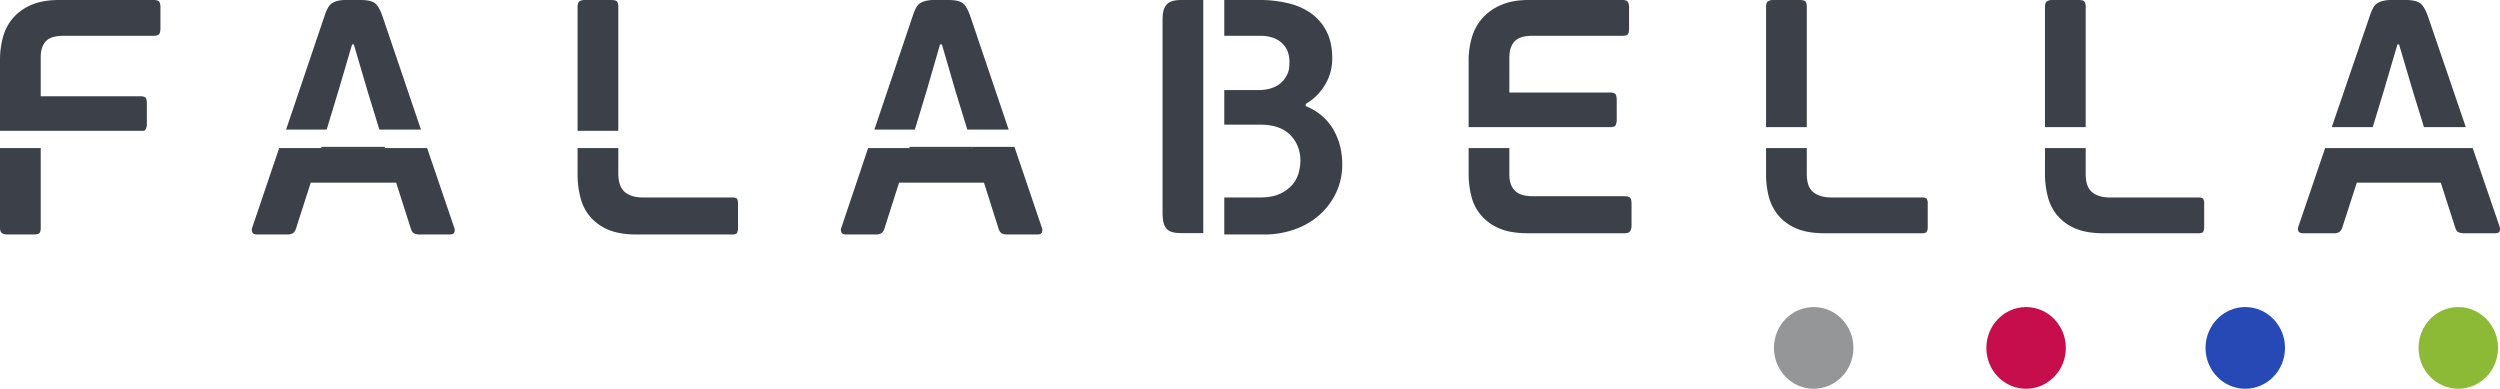
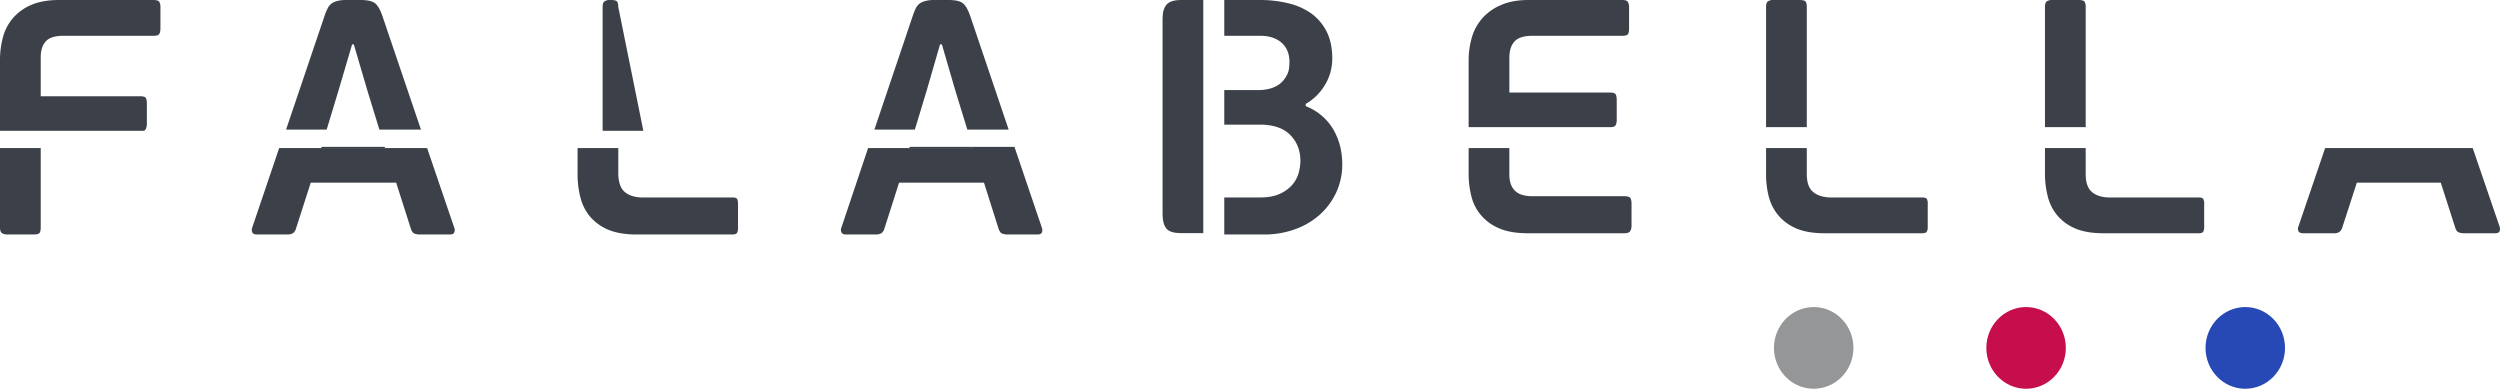
<svg xmlns="http://www.w3.org/2000/svg" id="6e8bb31c-a7c6-47ea-969d-88a46313f712" data-name="Capa 1" width="2025.7" height="315.1" viewBox="0 0 2025.7 315.1">
  <title>Falabella S.A.</title>
  <g>
    <polygon points="260.4 119 311.9 119 311.8 120 260.4 120 260.4 119" style="fill: #3c4149" />
    <polygon points="737 119 788.2 119 788.1 120 737 120 737 119" style="fill: #3c4149" />
    <path d="M1312-342.2a9.1,9.1,0,0,0,1-4.6v-16c0-2.5-.3-4.2-1-5s-2.1-1.2-4.4-1.2H1227v-31.5c0-5.8,1.4-10.1,4.2-13.1s7.6-4.4,14.5-4.4h72.6c2.4,0,3.9-.4,4.6-1.3s1.1-2.5,1.1-4.9v-16.6a9.4,9.4,0,0,0-.9-4.7q-1-1.5-4.8-1.5h-76.4c-9.1,0-16.7,1.4-22.8,4.1a39.7,39.7,0,0,0-14.8,10.8,39.3,39.3,0,0,0-8,15.6,70.1,70.1,0,0,0-2.3,18.3V-341h116.5A2.6,2.6,0,0,0,1312-342.2Z" transform="translate(-1194 447)" style="fill: #3c4149" />
    <path d="M1194-262.7c0,2.3.5,3.9,1.6,4.6a8.3,8.3,0,0,0,4.6,1.1h20.6c2.5,0,4.2-.3,5-1s1.2-2.2,1.2-4.7V-327h-33Z" transform="translate(-1194 447)" style="fill: #3c4149" />
    <path d="M1468.3-373.7l11-37.3h1.4l11.2,38.1,9.5,30.9h33.7l-31.3-92.2c-1.8-5.1-3.8-8.6-6.1-10.3s-6.2-2.5-11.7-2.5h-12a27.9,27.9,0,0,0-6.4.7,15.4,15.4,0,0,0-4.6,1.9,11,11,0,0,0-3.3,3.8,39.6,39.6,0,0,0-2.7,6.4L1425.8-342h32.9Z" transform="translate(-1194 447)" style="fill: #3c4149" />
    <path d="M1505.9-327h-85.7l-21.8,64.3a5.3,5.3,0,0,0,0,3.9c.5,1.2,1.8,1.8,3.8,1.8h24.5a9.2,9.2,0,0,0,4.8-1.1,7.2,7.2,0,0,0,2.3-3.6l12-37.3H1515l12,37.6c.7,2,1.7,3.3,2.9,3.7a12.7,12.7,0,0,0,4.8.7h23.8q3,0,3.6-1.8a4.8,4.8,0,0,0-.1-3.9L1540.1-327h-34.2Z" transform="translate(-1194 447)" style="fill: #3c4149" />
    <path d="M1662-305.6a74.9,74.9,0,0,0,2.2,18.2,38.8,38.8,0,0,0,7.5,15.4,39,39,0,0,0,14.6,10.9c6.2,2.7,13.9,4.1,23.3,4.1h77.8c2,0,3.3-.4,3.8-1.3a7.8,7.8,0,0,0,.8-4v-19.4c0-2.1-.3-3.5-.8-4.2s-1.8-1.1-3.8-1.1h-72.6c-6.2,0-11-1.5-14.5-4.4s-5.3-8.1-5.3-15.3V-327h-33Z" transform="translate(-1194 447)" style="fill: #3c4149" />
-     <path d="M1695-441.3c0-2.5-.5-4.1-1.4-4.8s-2.6-.9-5.1-.9h-20.3a7.8,7.8,0,0,0-4.7,1.1c-1,.7-1.5,2.2-1.5,4.6V-341h33Z" transform="translate(-1194 447)" style="fill: #3c4149" />
+     <path d="M1695-441.3c0-2.5-.5-4.1-1.4-4.8s-2.6-.9-5.1-.9a7.8,7.8,0,0,0-4.7,1.1c-1,.7-1.5,2.2-1.5,4.6V-341h33Z" transform="translate(-1194 447)" style="fill: #3c4149" />
    <path d="M2038.1-262.8,2016-328h-34v1h-84.6l-21.6,64.3a4.4,4.4,0,0,0,0,3.9c.5,1.2,1.8,1.8,3.7,1.8h24a8.9,8.9,0,0,0,4.8-1.1,7.2,7.2,0,0,0,2.3-3.6l11.9-37.3h68.8l11.9,37.6c.8,2,1.7,3.3,2.9,3.7a12.5,12.5,0,0,0,4.7.7h23.8c2.1,0,3.2-.6,3.7-1.8A5.5,5.5,0,0,0,2038.1-262.8Z" transform="translate(-1194 447)" style="fill: #3c4149" />
    <path d="M1944.9-373.7l10.8-37.3h1.5l11.1,38.1,9.5,30.9h33.5l-31.2-92.2c-1.8-5.1-3.8-8.6-6.1-10.3s-6.1-2.5-11.6-2.5h-11.9a26.5,26.5,0,0,0-6.3.7,16,16,0,0,0-4.7,1.9,12.1,12.1,0,0,0-3.3,3.8,50.5,50.5,0,0,0-2.6,6.4L1902.5-342h32.8Z" transform="translate(-1194 447)" style="fill: #3c4149" />
    <path d="M2169-346.4V-447h-17.9c-5.7,0-9.7,1.2-11.9,3.8s-3.2,6.3-3.2,11.5v158.2c0,5.4,1.1,9.3,3.2,11.8s6.2,3.6,11.9,3.6H2169Z" transform="translate(-1194 447)" style="fill: #3c4149" />
    <path d="M2279.9-328.5a56.1,56.1,0,0,0-5.3-13.2,44.2,44.2,0,0,0-9.3-11.3,44.9,44.9,0,0,0-13.3-8v-1.8a42.8,42.8,0,0,0,15.4-15.1,40.6,40.6,0,0,0,6.1-22c0-8.3-1.5-15.4-4.5-21.4a41.2,41.2,0,0,0-12.2-14.6,53.6,53.6,0,0,0-18.7-8.4,96.6,96.6,0,0,0-23.4-2.7H2186V-418h29.2c7.2,0,13,1.9,17.2,5.6s6.4,8.9,6.4,15.3-.8,8.8-2.5,11.7a19.9,19.9,0,0,1-6.2,7,24.5,24.5,0,0,1-8.3,3.5,38.1,38.1,0,0,1-8.2.9H2186v28h28.9c10.7,0,18.9,2.7,24.4,8.2s8.4,12.6,8.4,21.3a41.6,41.6,0,0,1-1.5,9.9,25.9,25.9,0,0,1-5.3,9.6,30.5,30.5,0,0,1-10.2,7.2c-4.2,1.9-9.5,2.8-16.1,2.8H2186v30h32a72.7,72.7,0,0,0,24.9-4.1,60.4,60.4,0,0,0,20.1-11.6,56.1,56.1,0,0,0,13.6-18.1,53.7,53.7,0,0,0,5-23.3A63,63,0,0,0,2279.9-328.5Z" transform="translate(-1194 447)" style="fill: #3c4149" />
    <path d="M2384-306.1a72.7,72.7,0,0,0,2.2,18,36.9,36.9,0,0,0,7.7,15.3,38.9,38.9,0,0,0,14.8,10.8c6.1,2.7,14,4,23.5,4h78.1c2.3,0,3.9-.6,4.6-1.7a8.3,8.3,0,0,0,1.1-4.6v-17.1c0-2.6-.3-4.3-1-5.2s-2.3-1.4-4.8-1.4h-74.3q-9.9,0-14.4-4.5c-3-3-4.5-7.3-4.5-13.1V-327h-33Z" transform="translate(-1194 447)" style="fill: #3c4149" />
    <path d="M2499-344c2.1,0,3.5-.5,4.1-1.5a10,10,0,0,0,.9-4.8v-15.1c0-2.6-.3-4.3-.9-5.2s-2-1.4-4.1-1.4h-82v-28.2q0-8.7,4.2-13.2c2.8-3.1,7.7-4.6,14.6-4.6h72.7q3.6,0,4.5-1.2c.6-.8,1-2.4,1-4.7v-16.9a8.5,8.5,0,0,0-1-4.7q-.9-1.5-4.5-1.5h-76c-8.7,0-16.2,1.4-22.3,4.1a41.9,41.9,0,0,0-15.2,10.8,40.4,40.4,0,0,0-8.4,15.5,66.3,66.3,0,0,0-2.6,18.3V-344Z" transform="translate(-1194 447)" style="fill: #3c4149" />
    <path d="M2625-306.1a72.6,72.6,0,0,0,2.1,18,39.3,39.3,0,0,0,7.6,15.3,38.2,38.2,0,0,0,14.6,10.8c6.1,2.7,13.9,4,23.3,4h78.7q3,0,3.9-1.2a7.6,7.6,0,0,0,.8-3.9v-18.8a7.2,7.2,0,0,0-.8-4c-.6-.7-1.8-1.1-3.9-1.1H2678c-6.2,0-11.1-1.4-14.7-4.3s-5.3-7.8-5.3-14.8V-327h-33Z" transform="translate(-1194 447)" style="fill: #3c4149" />
    <path d="M2658-441.3c0-2.5-.4-4.1-1.4-4.8s-2.6-.9-5.1-.9h-20.3a7.8,7.8,0,0,0-4.7,1.1c-1,.7-1.5,2.2-1.5,4.6V-344h33Z" transform="translate(-1194 447)" style="fill: #3c4149" />
    <path d="M2884-441.3c0-2.5-.5-4.1-1.4-4.8s-2.6-.9-5.1-.9h-20.3a7.8,7.8,0,0,0-4.7,1.1c-1,.7-1.5,2.2-1.5,4.6V-344h33Z" transform="translate(-1194 447)" style="fill: #3c4149" />
    <path d="M2851-306.1a72.7,72.7,0,0,0,2.2,18,38.4,38.4,0,0,0,7.5,15.3,38.2,38.2,0,0,0,14.6,10.8c6.1,2.7,13.9,4,23.2,4h76.9c2,0,3.3-.4,3.8-1.2a7.6,7.6,0,0,0,.8-3.9v-18.8a7.2,7.2,0,0,0-.8-4c-.5-.7-1.8-1.1-3.8-1.1h-71.8c-6.1,0-10.9-1.4-14.4-4.3s-5.2-7.8-5.2-14.8V-327h-33Z" transform="translate(-1194 447)" style="fill: #3c4149" />
    <path d="M3111.6-327H3078l-21.6,63.4a4.4,4.4,0,0,0,0,3.9c.5,1.1,1.8,1.7,3.7,1.7h24.8a7.6,7.6,0,0,0,4.7-1.1,7,7,0,0,0,2.3-3.5l11.8-36.4h68l11.8,36.7c.7,2,1.6,3.2,2.8,3.6a12.5,12.5,0,0,0,4.7.7h24.8c2,0,3.2-.6,3.6-1.7a5.8,5.8,0,0,0-.1-3.9L3197.6-327h-86Z" transform="translate(-1194 447)" style="fill: #3c4149" />
-     <path d="M3125.5-373.3l11.1-37.7h1.3l11.4,38.5,8.8,28.5H3192l-30.8-90.1c-1.9-5.2-3.9-8.6-6.2-10.3s-6.3-2.6-11.9-2.6h-11.7a27.3,27.3,0,0,0-6.4.7,14.4,14.4,0,0,0-4.8,2,9.8,9.8,0,0,0-3.3,3.7,40.6,40.6,0,0,0-2.7,6.5L3083.4-344h33.2Z" transform="translate(-1194 447)" style="fill: #3c4149" />
    <ellipse cx="1469.6" cy="281.9" rx="32.2" ry="33.1" style="fill: #959697" />
    <ellipse cx="1641.7" cy="281.9" rx="32.2" ry="33.1" style="fill: #c60e4c" />
    <ellipse cx="1819.3" cy="281.9" rx="32.2" ry="33.1" style="fill: #2649b6" />
-     <ellipse cx="1991.9" cy="281.9" rx="32.2" ry="33.1" style="fill: #8cba37" />
  </g>
</svg>